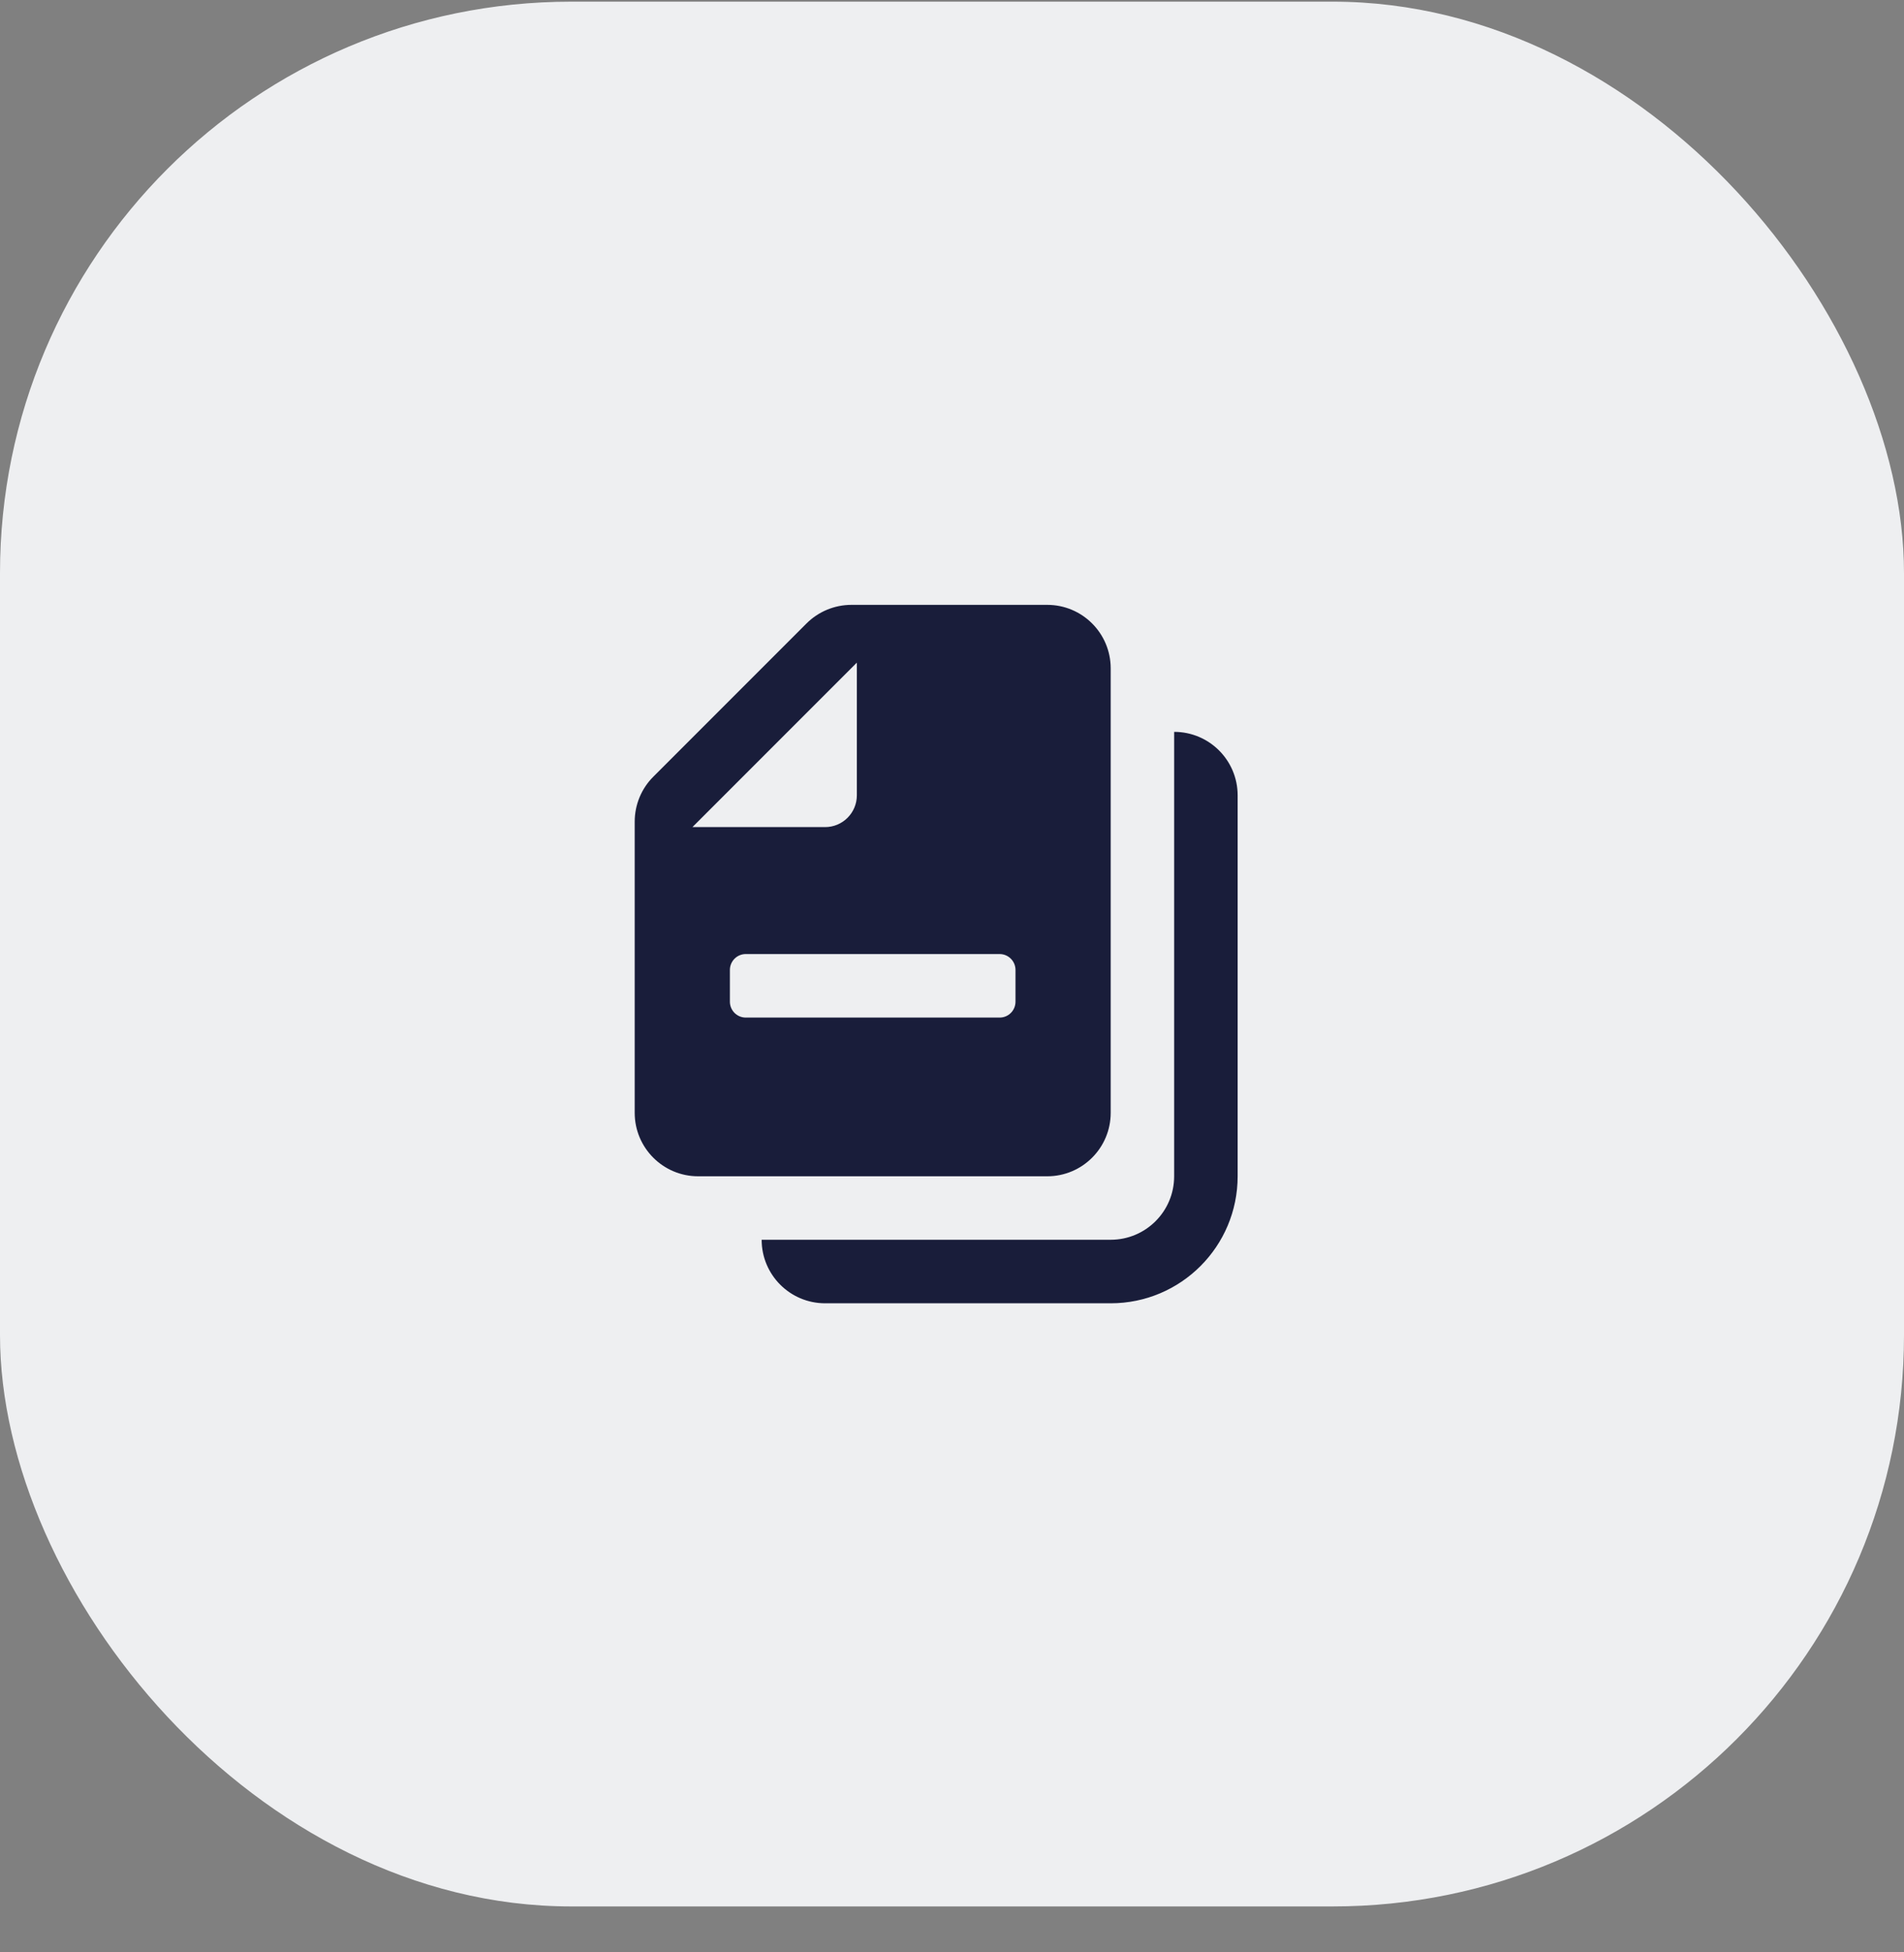
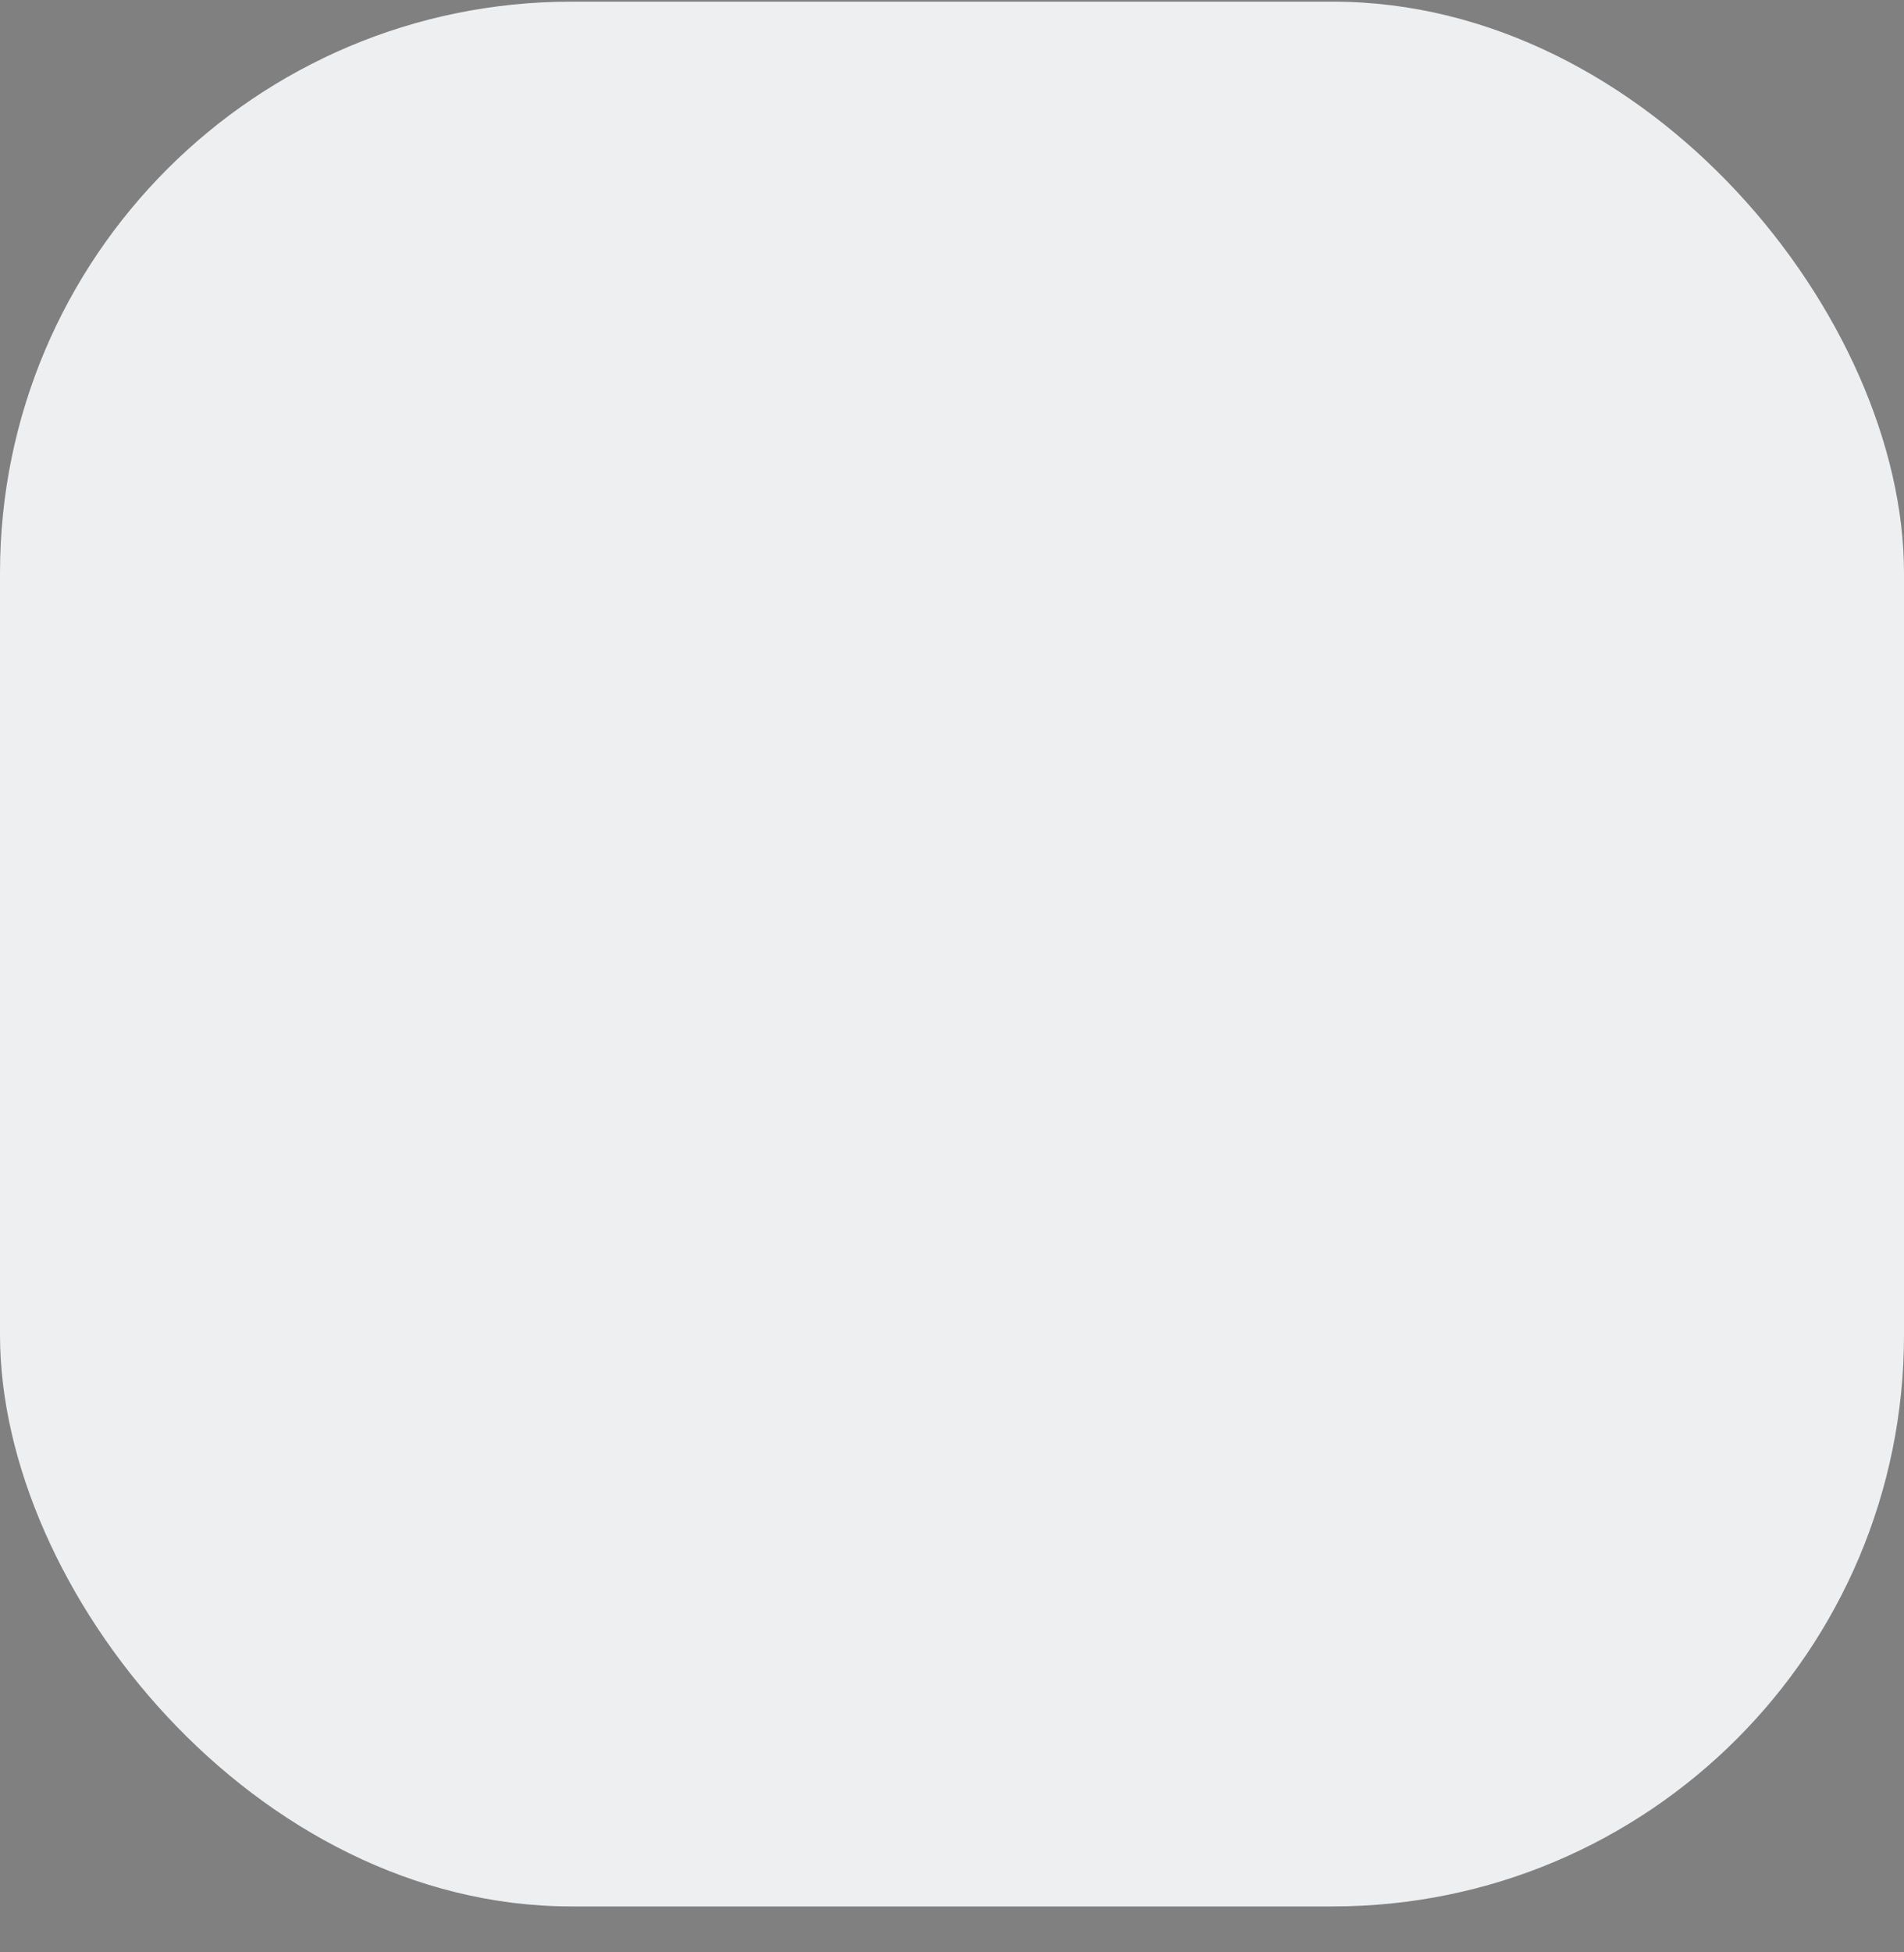
<svg xmlns="http://www.w3.org/2000/svg" width="40" height="41" viewBox="0 0 40 41" fill="none">
  <rect x="0" y="0" width="40" height="41" fill="#808080" stroke="none" />
  <rect y="0.035" width="40" height="40" rx="12" fill="#EEEFF1" />
-   <path fill-rule="evenodd" clip-rule="evenodd" d="M17.887 12.702H22.001C22.737 12.702 23.334 13.299 23.334 14.036V23.369C23.334 24.105 22.737 24.702 22.001 24.702H14.667C13.931 24.702 13.334 24.105 13.334 23.369V17.256C13.334 16.9 13.475 16.559 13.727 16.309L16.941 13.095C17.191 12.844 17.532 12.702 17.887 12.702ZM18.001 13.915L14.547 17.369H17.334C17.702 17.369 18.001 17.07 18.001 16.702V13.915ZM21.334 21.035C21.334 21.22 21.185 21.369 21.001 21.369H15.667C15.483 21.369 15.334 21.22 15.334 21.035V20.369C15.334 20.185 15.483 20.035 15.667 20.035H21.001C21.185 20.035 21.334 20.185 21.334 20.369V21.035ZM23.334 26.035C24.07 26.035 24.667 25.439 24.667 24.702V15.369C25.404 15.369 26.001 15.966 26.001 16.702V24.702C26.001 26.175 24.807 27.369 23.334 27.369H17.334C16.598 27.369 16.001 26.772 16.001 26.035H23.334Z" fill="#191D3A" />
</svg>